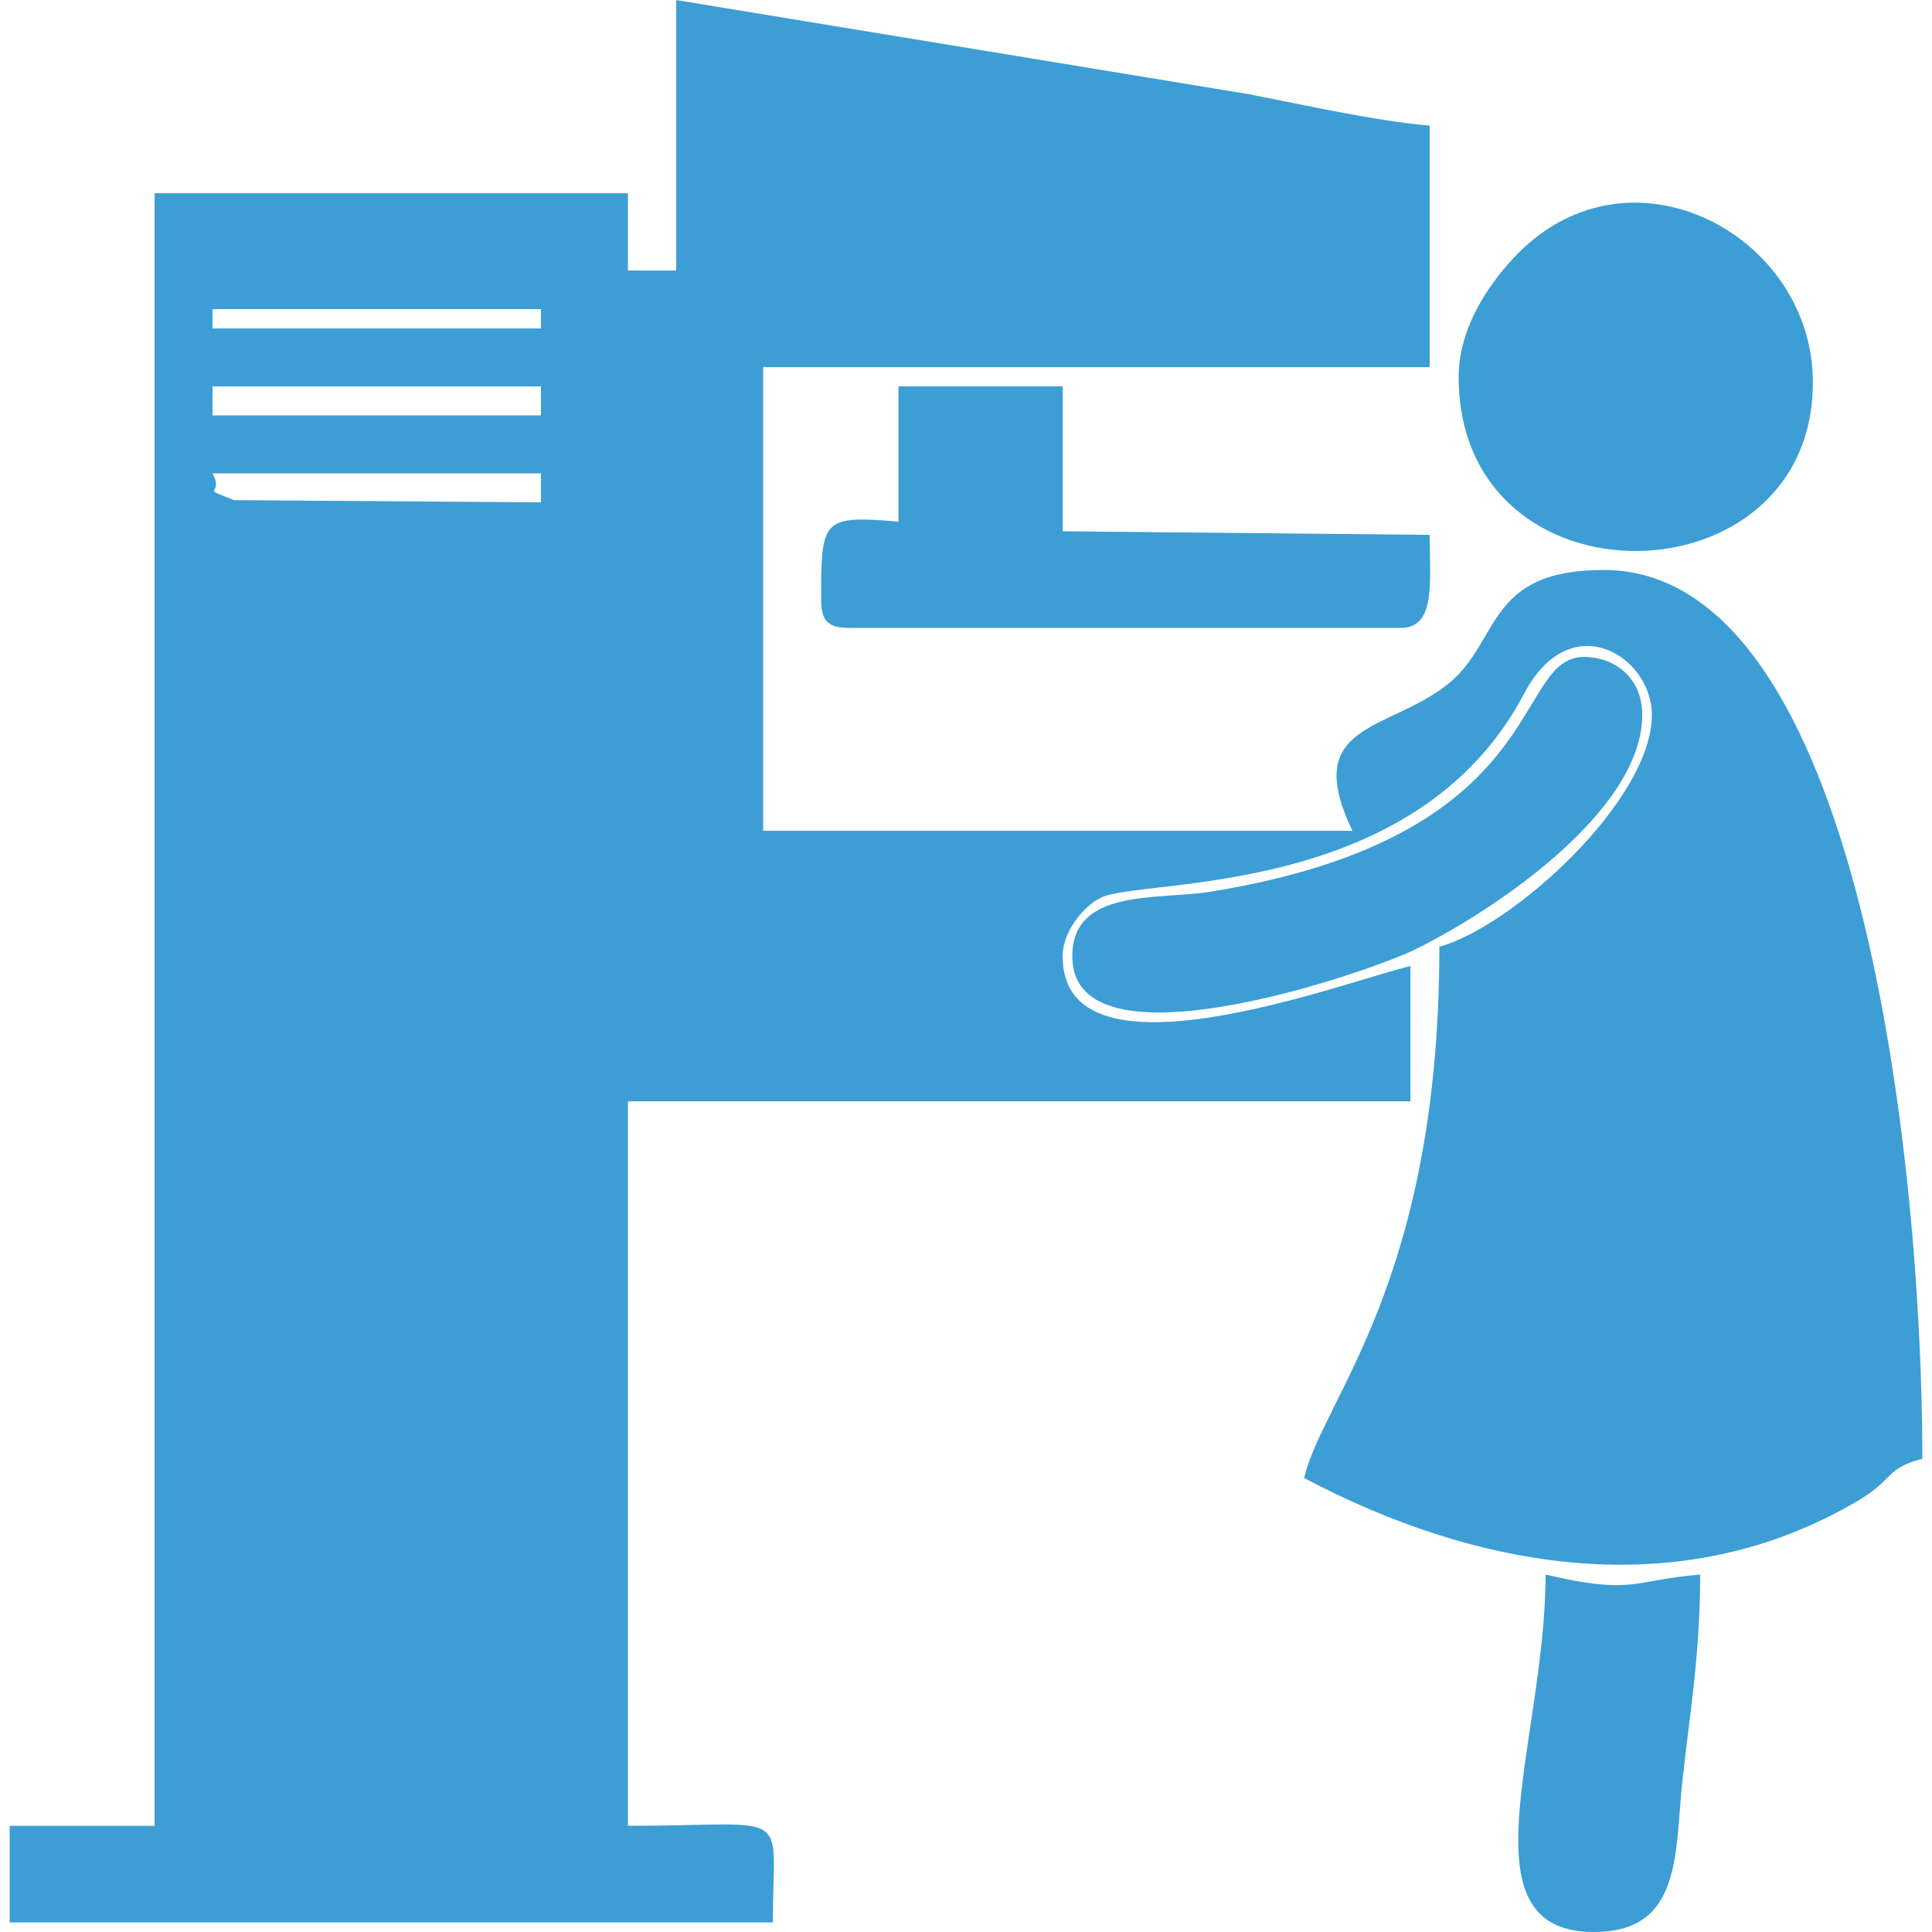
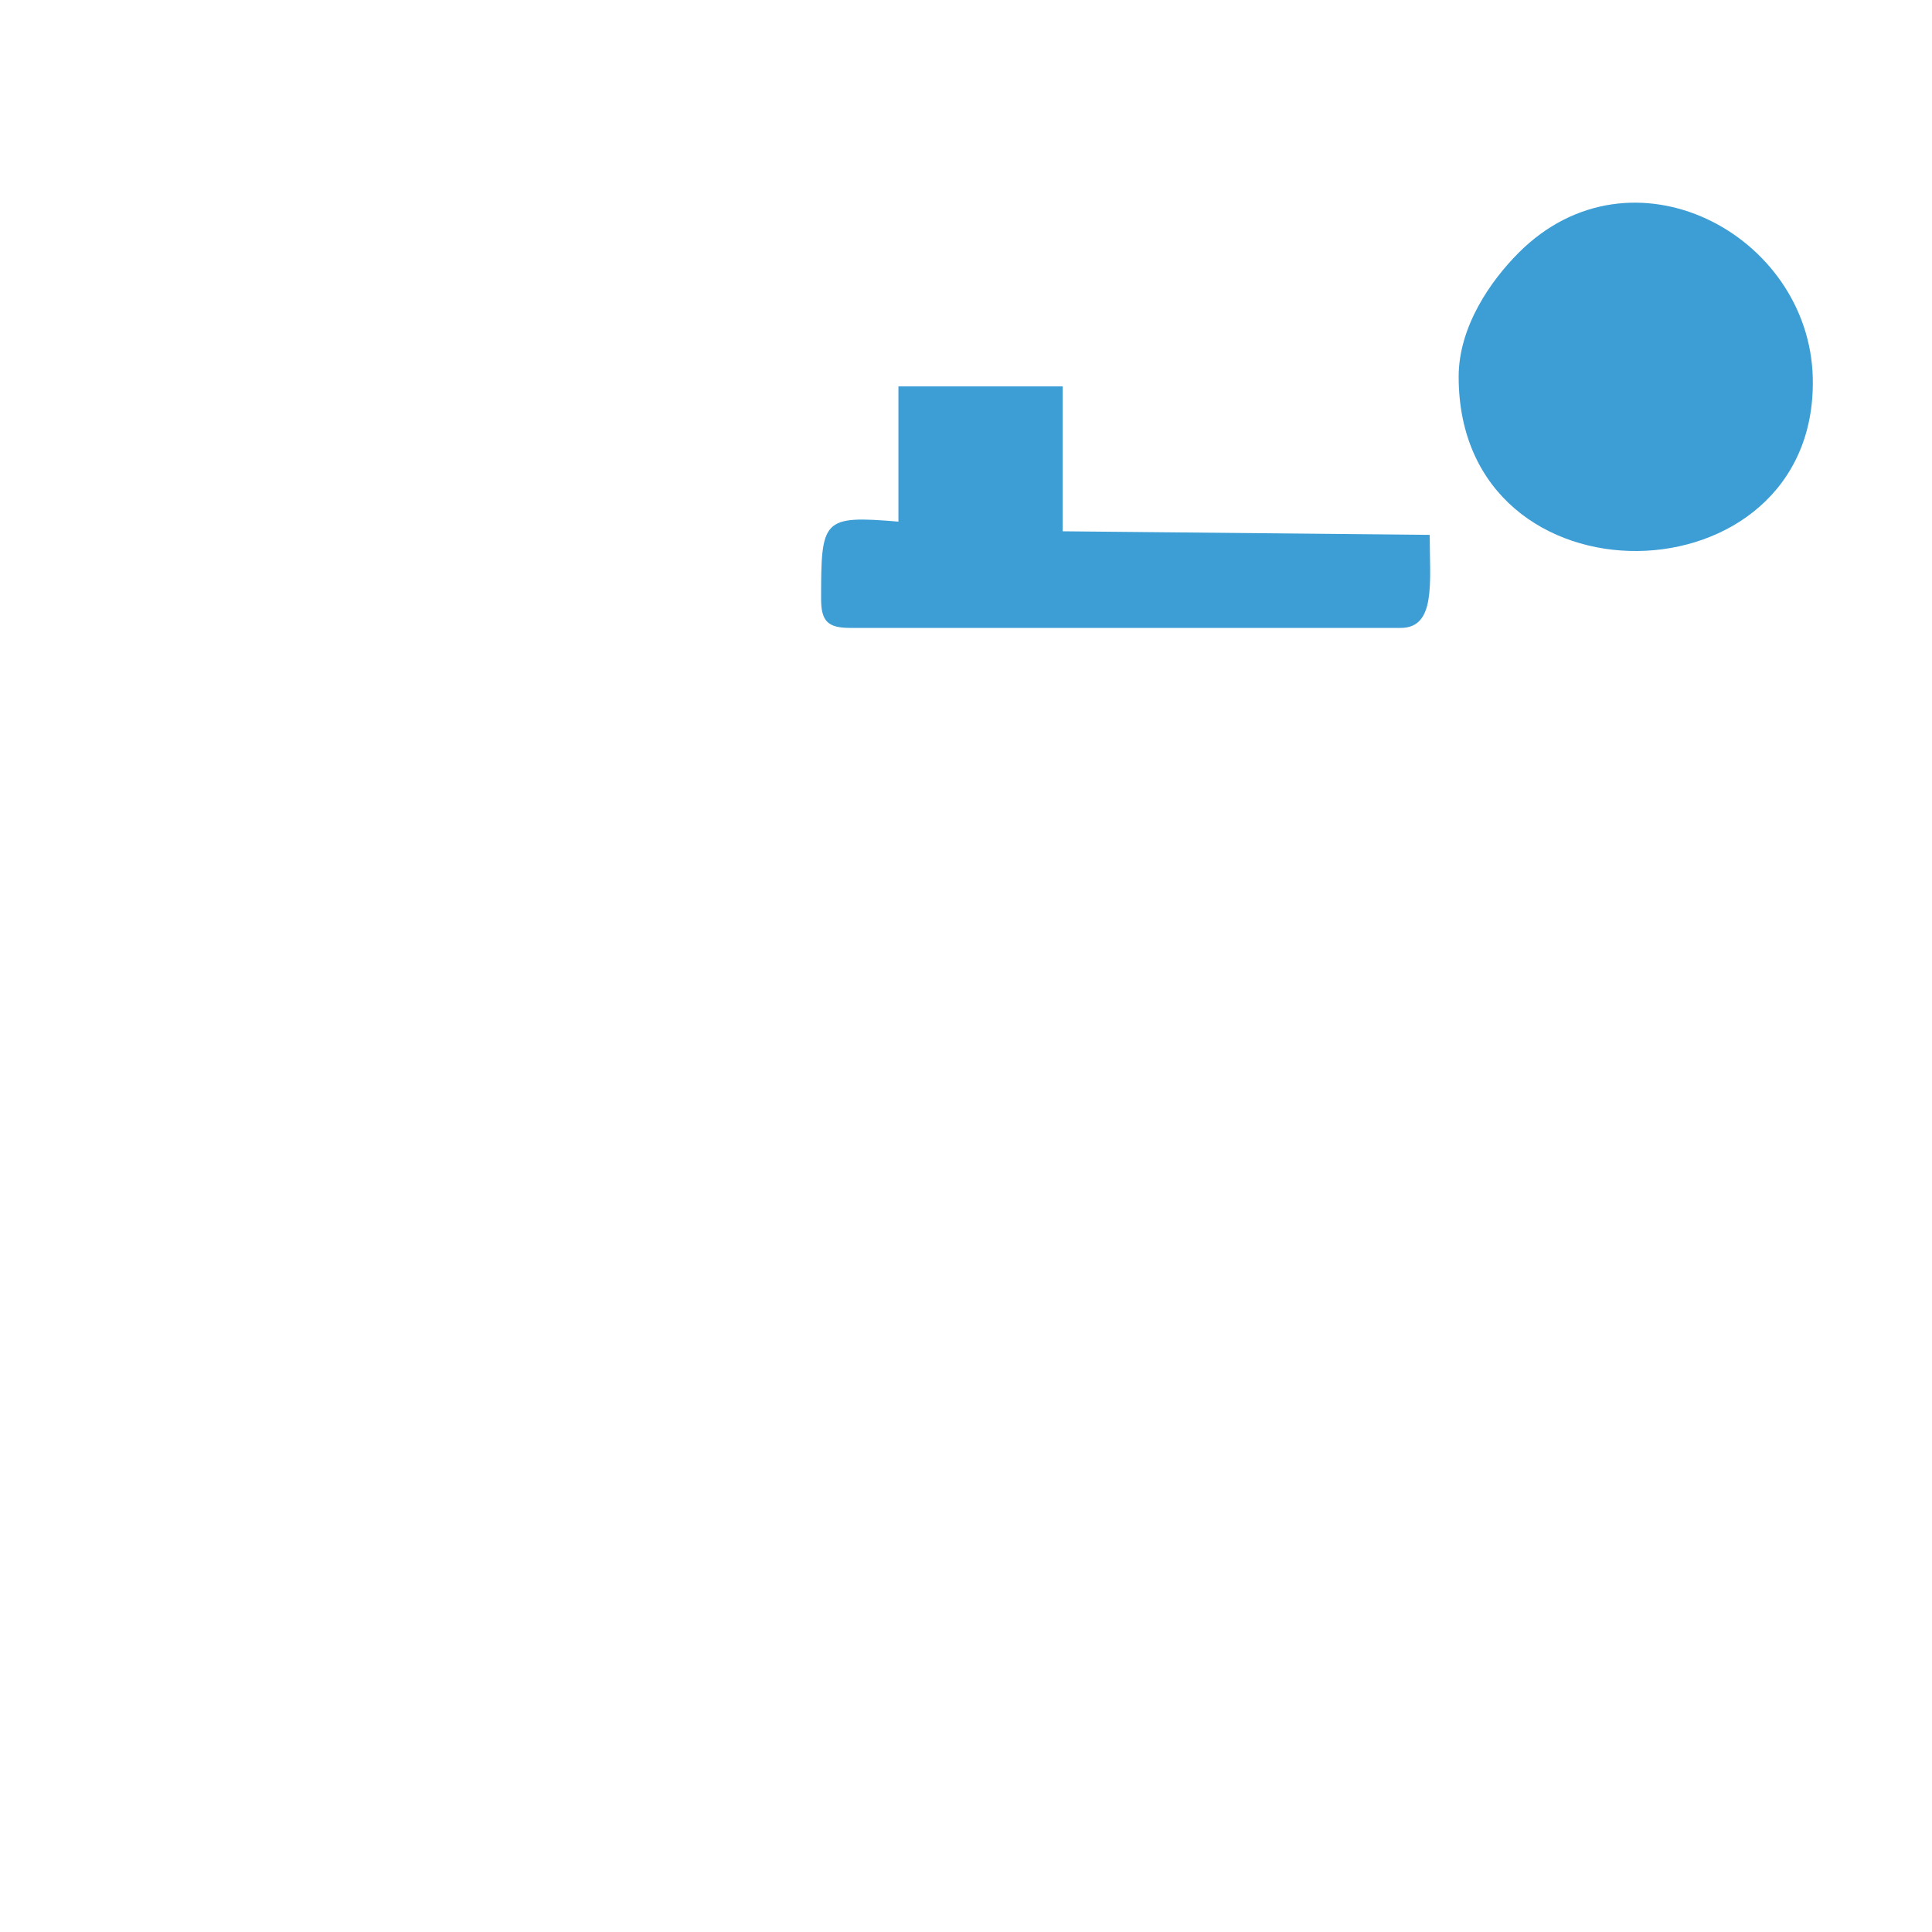
<svg xmlns="http://www.w3.org/2000/svg" xml:space="preserve" width="1.9in" height="1.9in" version="1.1" style="shape-rendering:geometricPrecision; text-rendering:geometricPrecision; image-rendering:optimizeQuality; fill-rule:evenodd; clip-rule:evenodd" viewBox="0 0 468.49 468.49">
  <defs>
    <style type="text/css">
   
    .fil1 {fill:none}
    .fil0 {fill:#3C9ED5}
   
  </style>
  </defs>
  <g id="Layer_x0020_1">
    <g id="_2552389847280">
-       <path class="fil0" d="M257.67 231.9c0,-5.97 4.96,-12.06 9.22,-14.2 9.85,-4.95 76.29,0.68 102.72,-49.54 11.24,-21.35 30.95,-9.06 30.95,5.18 0,20.93 -34.16,51.58 -51.53,56.22 0,81.57 -28.3,109.56 -32.79,128.84 41.91,22.18 91.21,31.01 134.32,5.49 8.9,-5.27 6.48,-7.74 15.59,-10.17 0,-70.5 -14.78,-215.51 -77.3,-215.51 -28.76,0 -24.91,17.5 -37.84,27.75 -14.52,11.51 -35.65,9.26 -23.06,35.5l-142.89 0 0 -112.44 161.63 0 0 -58.56c-12.77,-1.06 -30.54,-5.02 -43.9,-7.63l-138.81 -22.82 0 65.59 -11.71 0 0 -18.74 -114.78 0 0 395.88 -35.14 0 0 23.42 185.06 0c0,-28.36 5.56,-23.42 -35.14,-23.42l0 -175.69 189.74 0 0 -32.79c-15.51,3.61 -84.33,30.1 -84.33,-2.34zm140.55 -58.56c0,-9.58 -7.39,-14.05 -14.05,-14.05 -17.76,0 -7.5,43.48 -90.63,56.94 -12.75,2.06 -33.52,-0.95 -33.52,15.67 0,28.7 71.45,3.98 82.81,-1.52 18.41,-8.92 55.4,-33.35 55.4,-57.04zm-346.69 -58.56l79.64 0 0 7.03 -74.43 -0.53c-8.98,-3.58 -2.15,-0.67 -5.21,-6.5zm0 -21.08l79.64 0 0 7.03 -79.64 0 0 -7.03zm0 -18.74l79.64 0 0 4.68 -79.64 0 0 -4.68z" />
      <path class="fil0" d="M353.71 91.36c0,57.35 87.13,55.23 85.87,0.29 -0.8,-34.88 -43.96,-57.84 -71.38,-30.3 -6.6,6.63 -14.49,17.74 -14.49,30.01z" />
      <path class="fil0" d="M217.85 126.49c-18.46,-1.54 -18.74,-0.63 -18.74,18.74 0,5.4 1.63,7.03 7.03,7.03l133.52 0c8.61,0 7.03,-11.16 7.03,-22.56l-89.01 -0.87 0 -35.14 -39.82 0 0 32.79z" />
-       <path class="fil0" d="M386.51 468.49c21.58,0 19.57,-19.41 21.5,-37.06 1.77,-16.18 4.26,-30.19 4.26,-49.61 -16.63,1.38 -16.01,5 -37.48,0 0,40.21 -20.99,86.67 11.71,86.67z" />
    </g>
  </g>
  <g id="Layer_x0020_1_0">
-     <rect class="fil1" x="-0" y="-0" width="468.49" height="468.49" />
-   </g>
+     </g>
</svg>